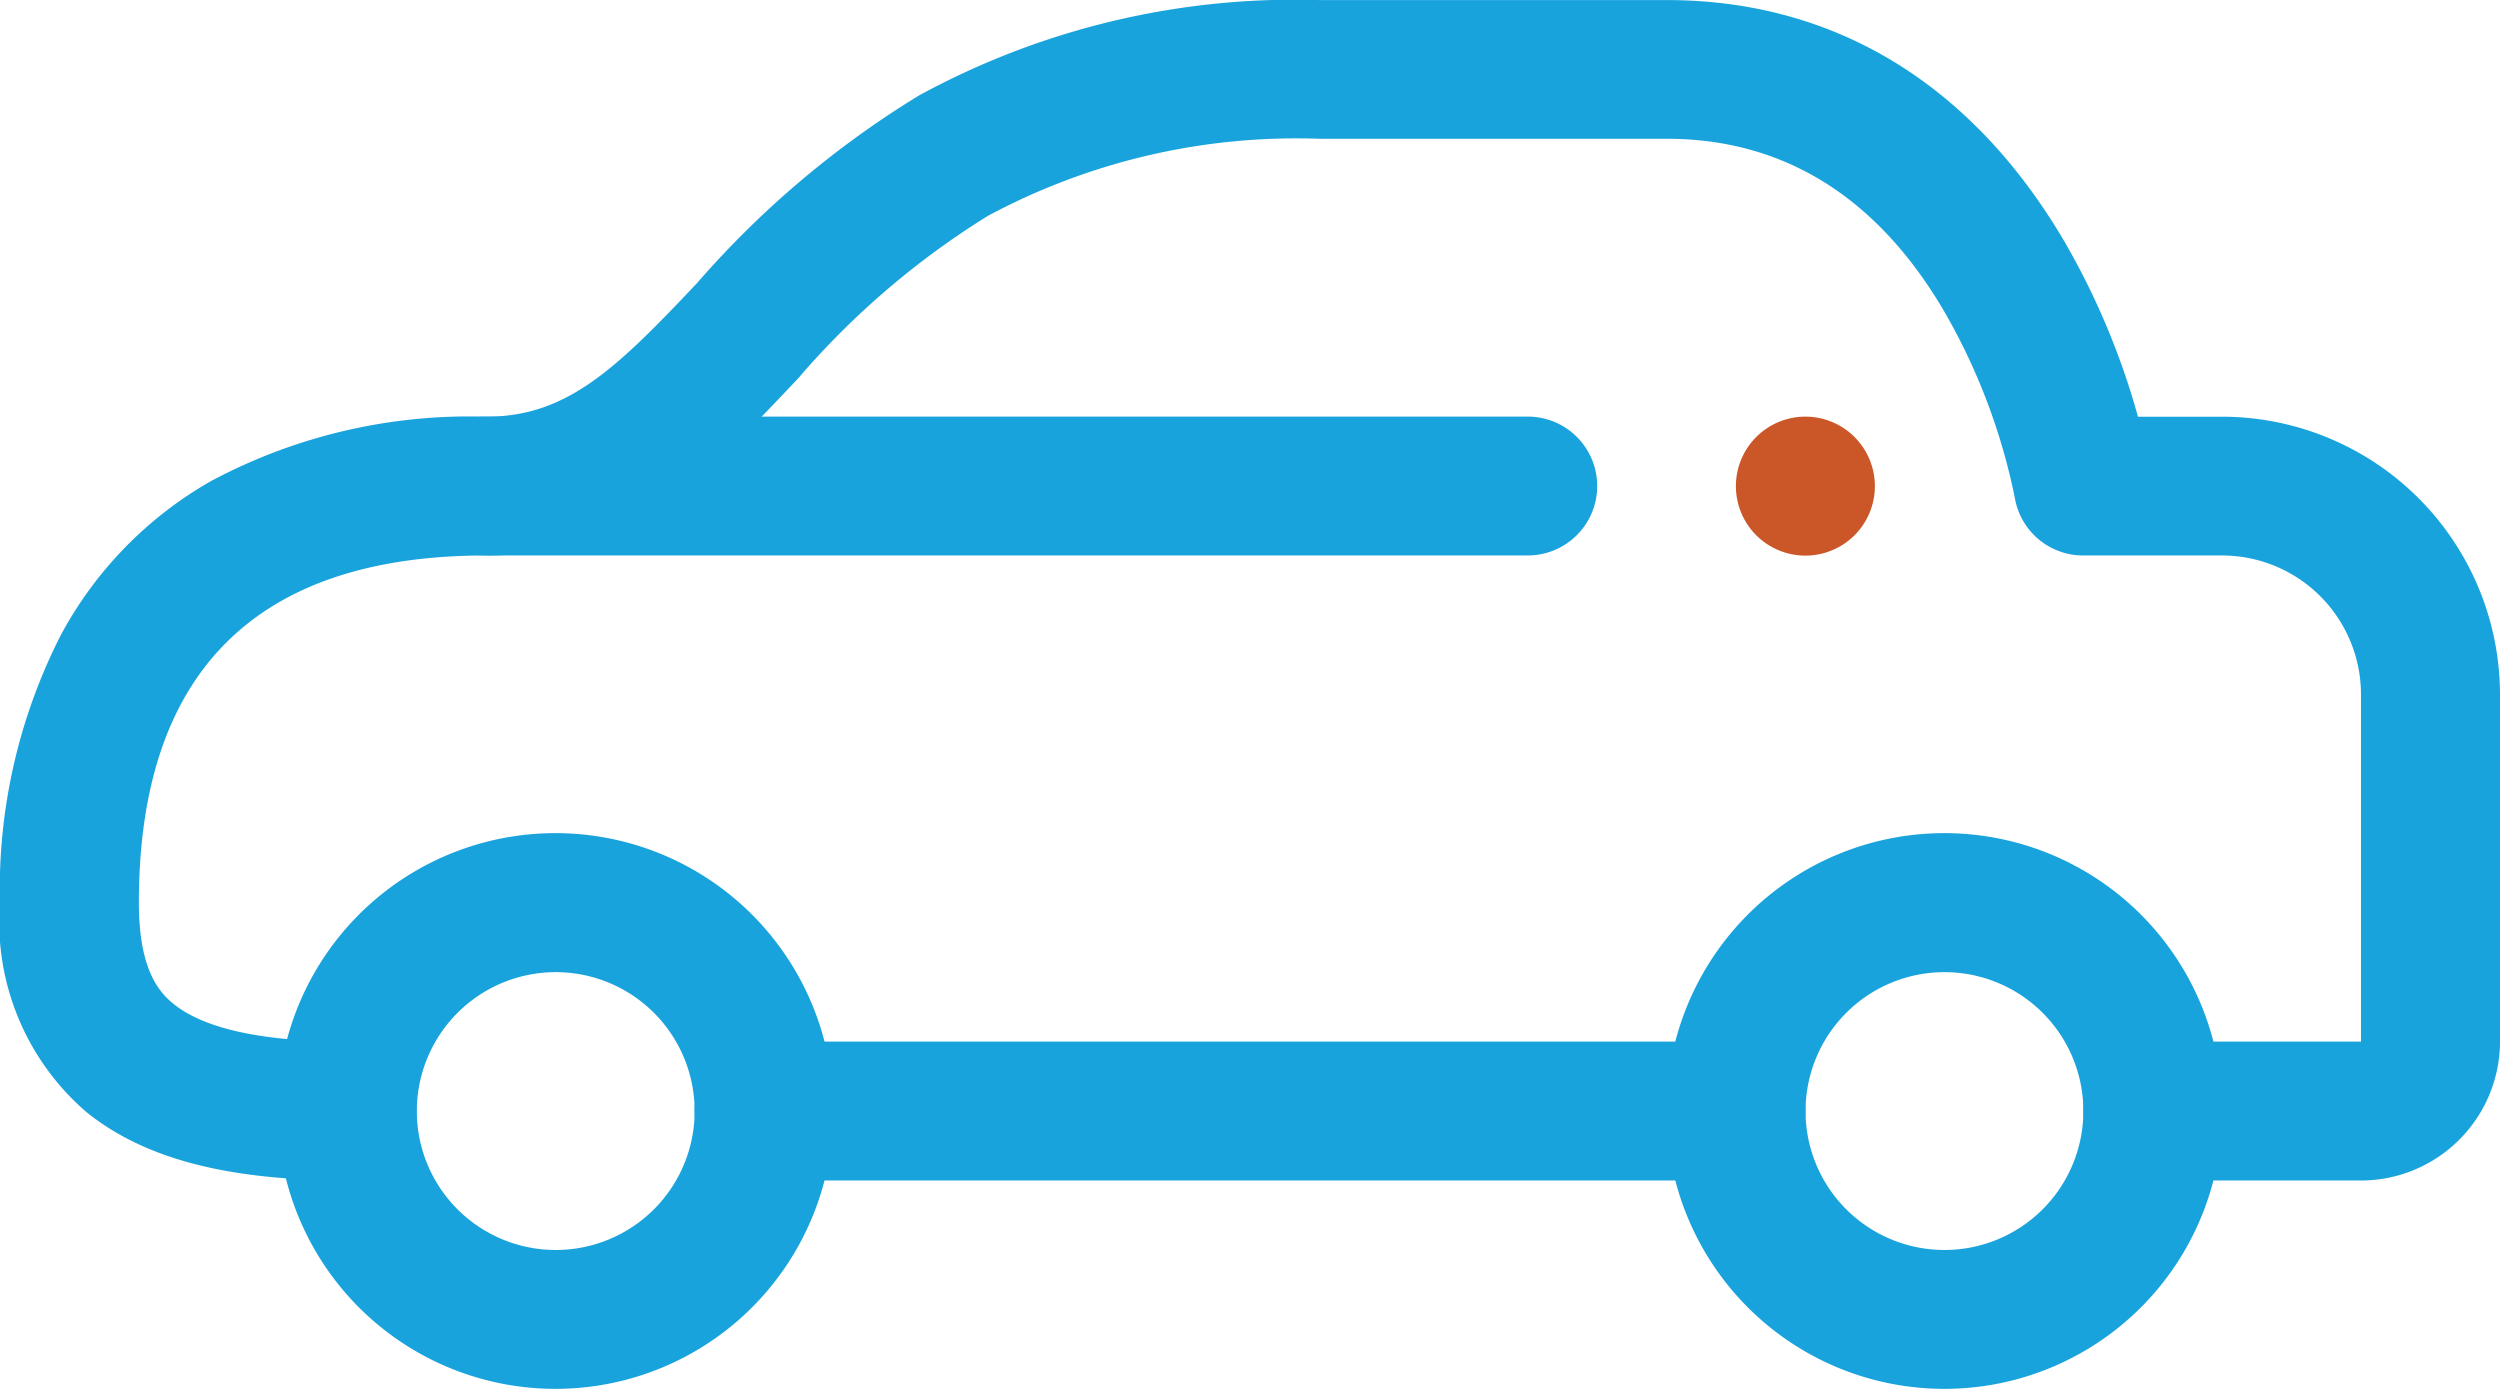
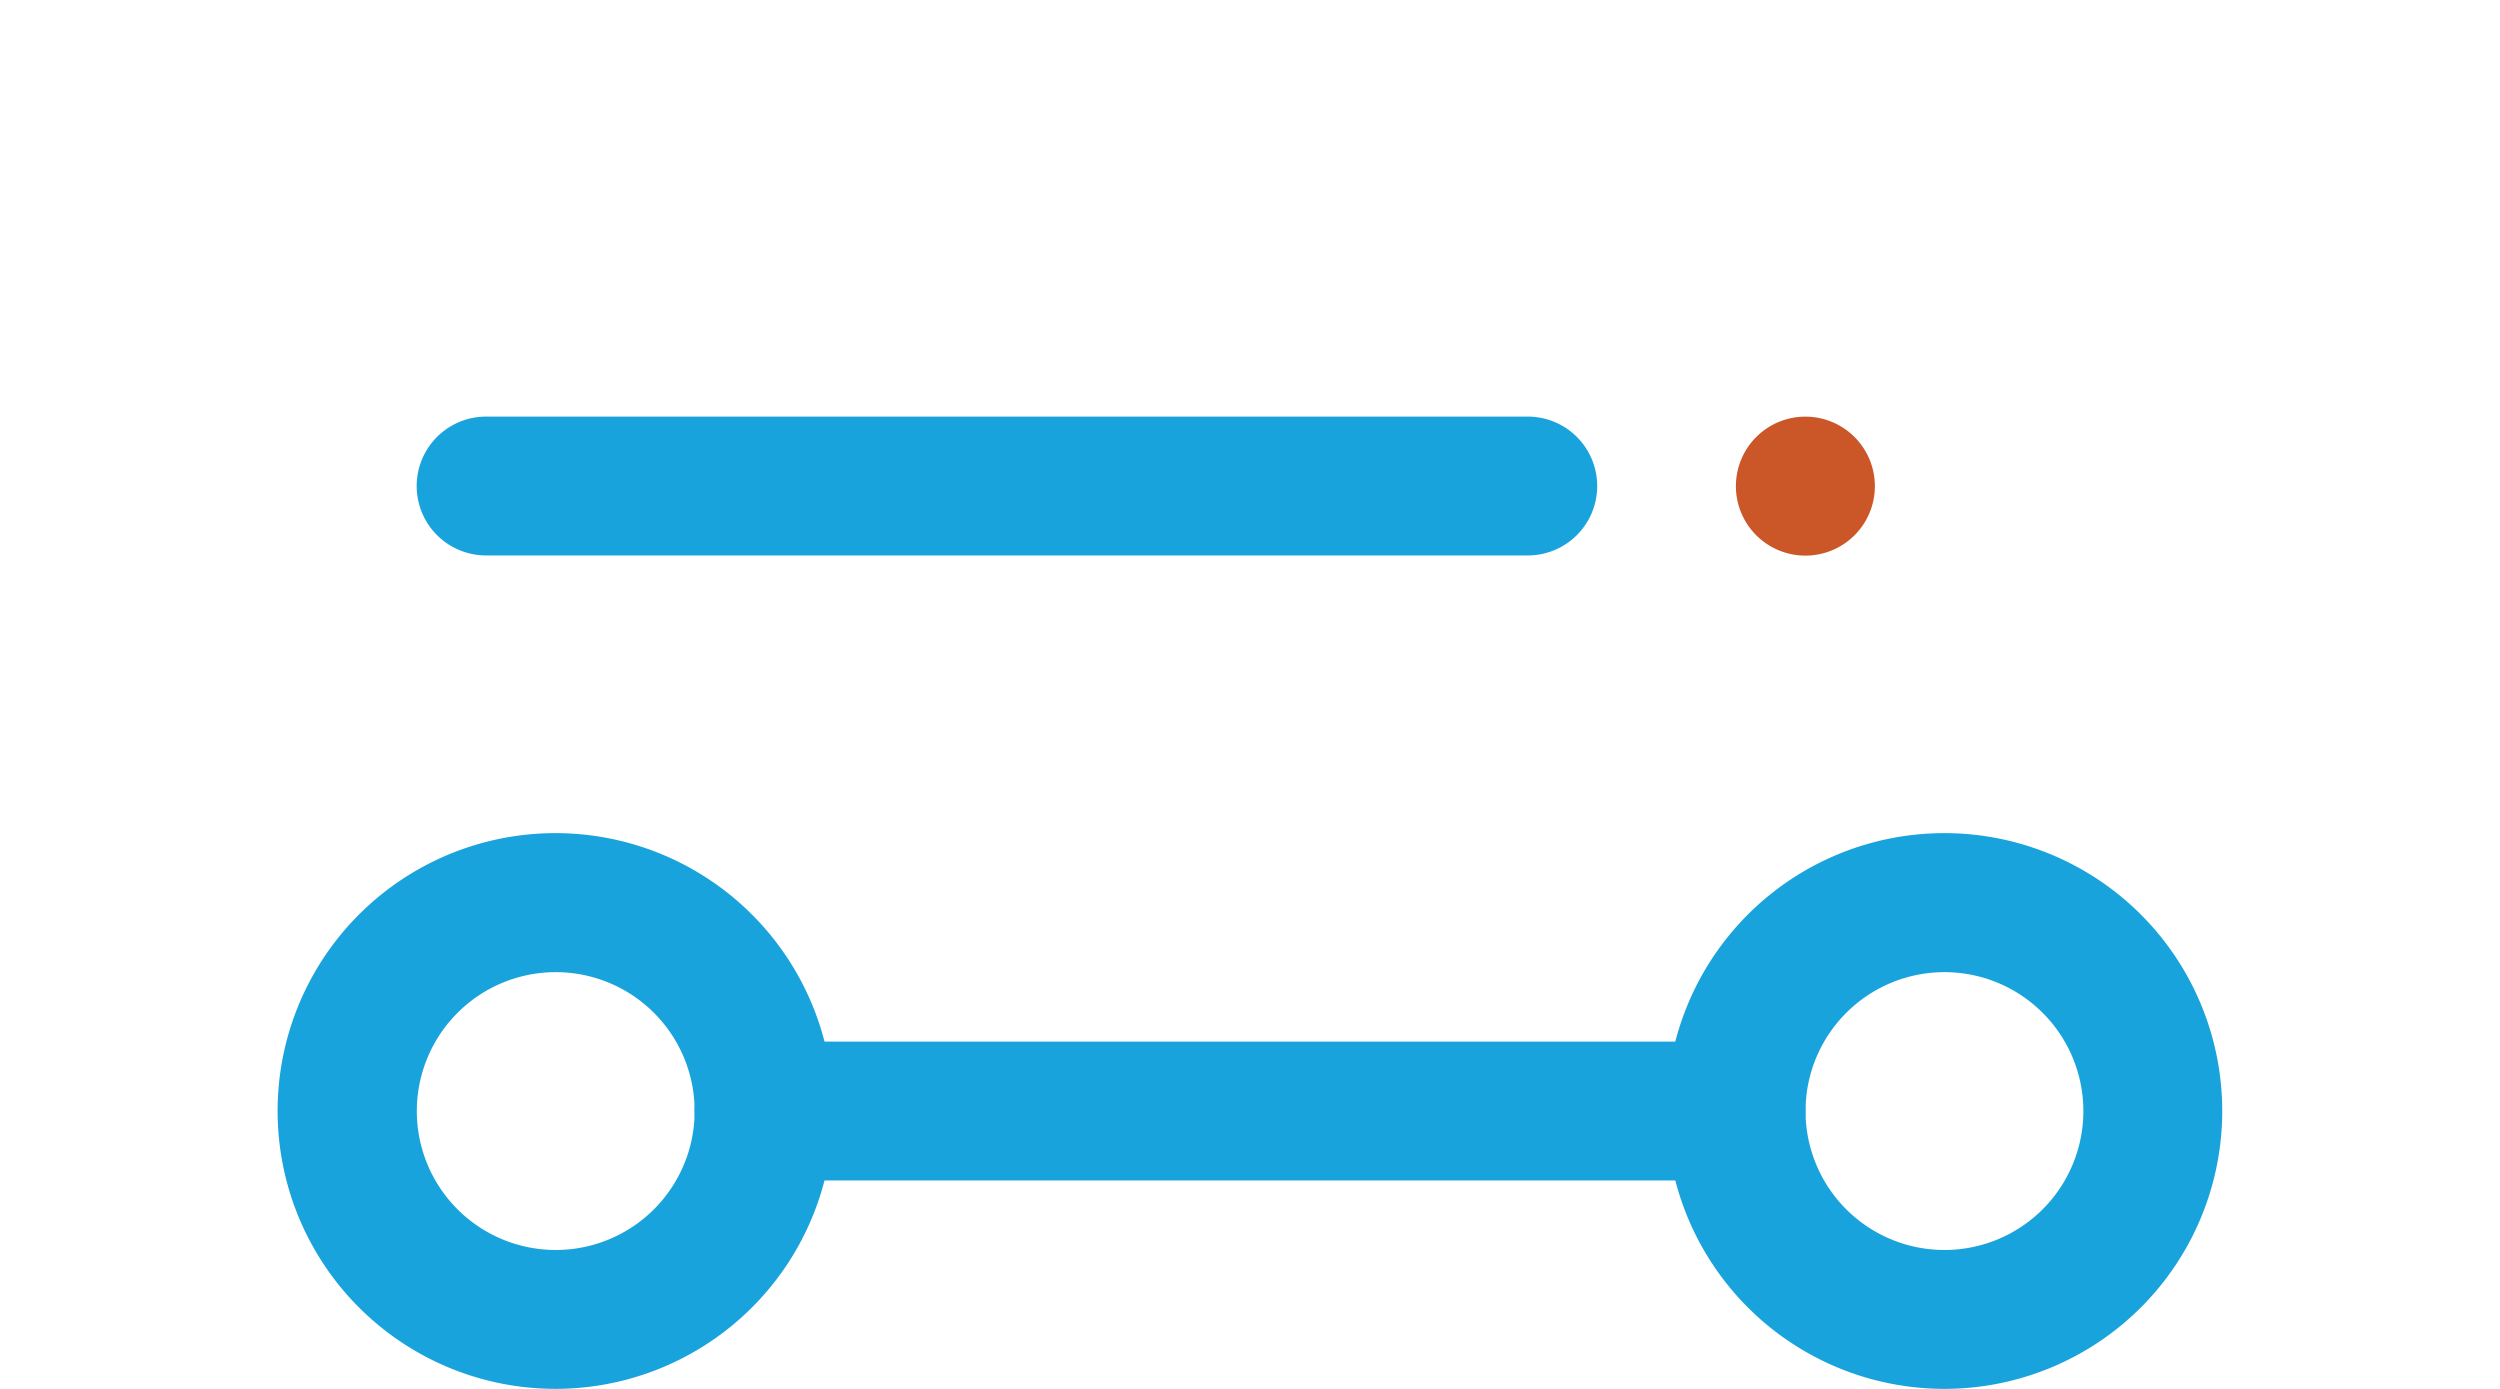
<svg xmlns="http://www.w3.org/2000/svg" width="69.863" height="38.812" viewBox="0 0 69.863 38.812">
  <g id="Group_217" data-name="Group 217" transform="translate(-1525.506 -5483.963)">
    <path id="Path_587" data-name="Path 587" d="M1541.031,5507.245a7.765,7.765,0,1,0,7.763,7.765,7.766,7.766,0,0,0-7.763-7.765m0,3.885a3.882,3.882,0,1,1-3.877,3.88,3.884,3.884,0,0,1,3.877-3.88" fill="#19a3dd" />
    <path id="Path_588" data-name="Path 588" d="M1579.839,5507.245a7.765,7.765,0,1,0,7.768,7.765,7.766,7.766,0,0,0-7.768-7.765m0,3.885a3.882,3.882,0,1,1-3.877,3.88,3.884,3.884,0,0,1,3.877-3.88" fill="#19a3dd" />
    <path id="Path_589" data-name="Path 589" d="M1574.018,5516.951h-27.162a1.94,1.94,0,1,1,0-3.88h27.162a1.94,1.94,0,0,1,0,3.88" fill="#19a3dd" />
-     <path id="Path_590" data-name="Path 590" d="M1591.484,5516.951h-5.82a1.94,1.94,0,1,1,0-3.88h5.82v-9.7a3.885,3.885,0,0,0-3.878-3.885h-3.884a1.936,1.936,0,0,1-1.913-1.62,17.283,17.283,0,0,0-2-5.25c-1.875-3.168-4.478-4.775-7.725-4.775h-9.708a18.231,18.231,0,0,0-9.267,2.157,22.816,22.816,0,0,0-5.3,4.54c-2.293,2.435-4.665,4.948-8.722,4.948-6.433,0-9.7,3.268-9.7,9.705,0,1.805.52,2.467.975,2.832.862.693,2.495,1.048,4.842,1.048a1.94,1.94,0,1,1,0,3.88c-3.347,0-5.667-.608-7.282-1.91a7.018,7.018,0,0,1-2.418-5.85,15.629,15.629,0,0,1,1.7-7.478,10.865,10.865,0,0,1,4.188-4.3,15.308,15.308,0,0,1,7.7-1.805c2.269,0,3.647-1.357,5.892-3.733a26.549,26.549,0,0,1,6.2-5.242,21.932,21.932,0,0,1,11.192-2.668h9.708c4.687,0,8.54,2.346,11.132,6.78a20.9,20.9,0,0,1,2.036,4.863h2.354a7.774,7.774,0,0,1,7.763,7.765v9.7a3.89,3.89,0,0,1-3.885,3.88" fill="#19a3dd" />
    <path id="Path_591" data-name="Path 591" d="M1568.2,5499.485h-29.11a1.94,1.94,0,0,1,0-3.88h29.11a1.94,1.94,0,0,1,0,3.88" fill="#19a3dd" />
    <path id="Path_592" data-name="Path 592" d="M1577.9,5497.544a1.942,1.942,0,1,1-1.938-1.938,1.943,1.943,0,0,1,1.938,1.938" fill="#cb5729" />
  </g>
</svg>